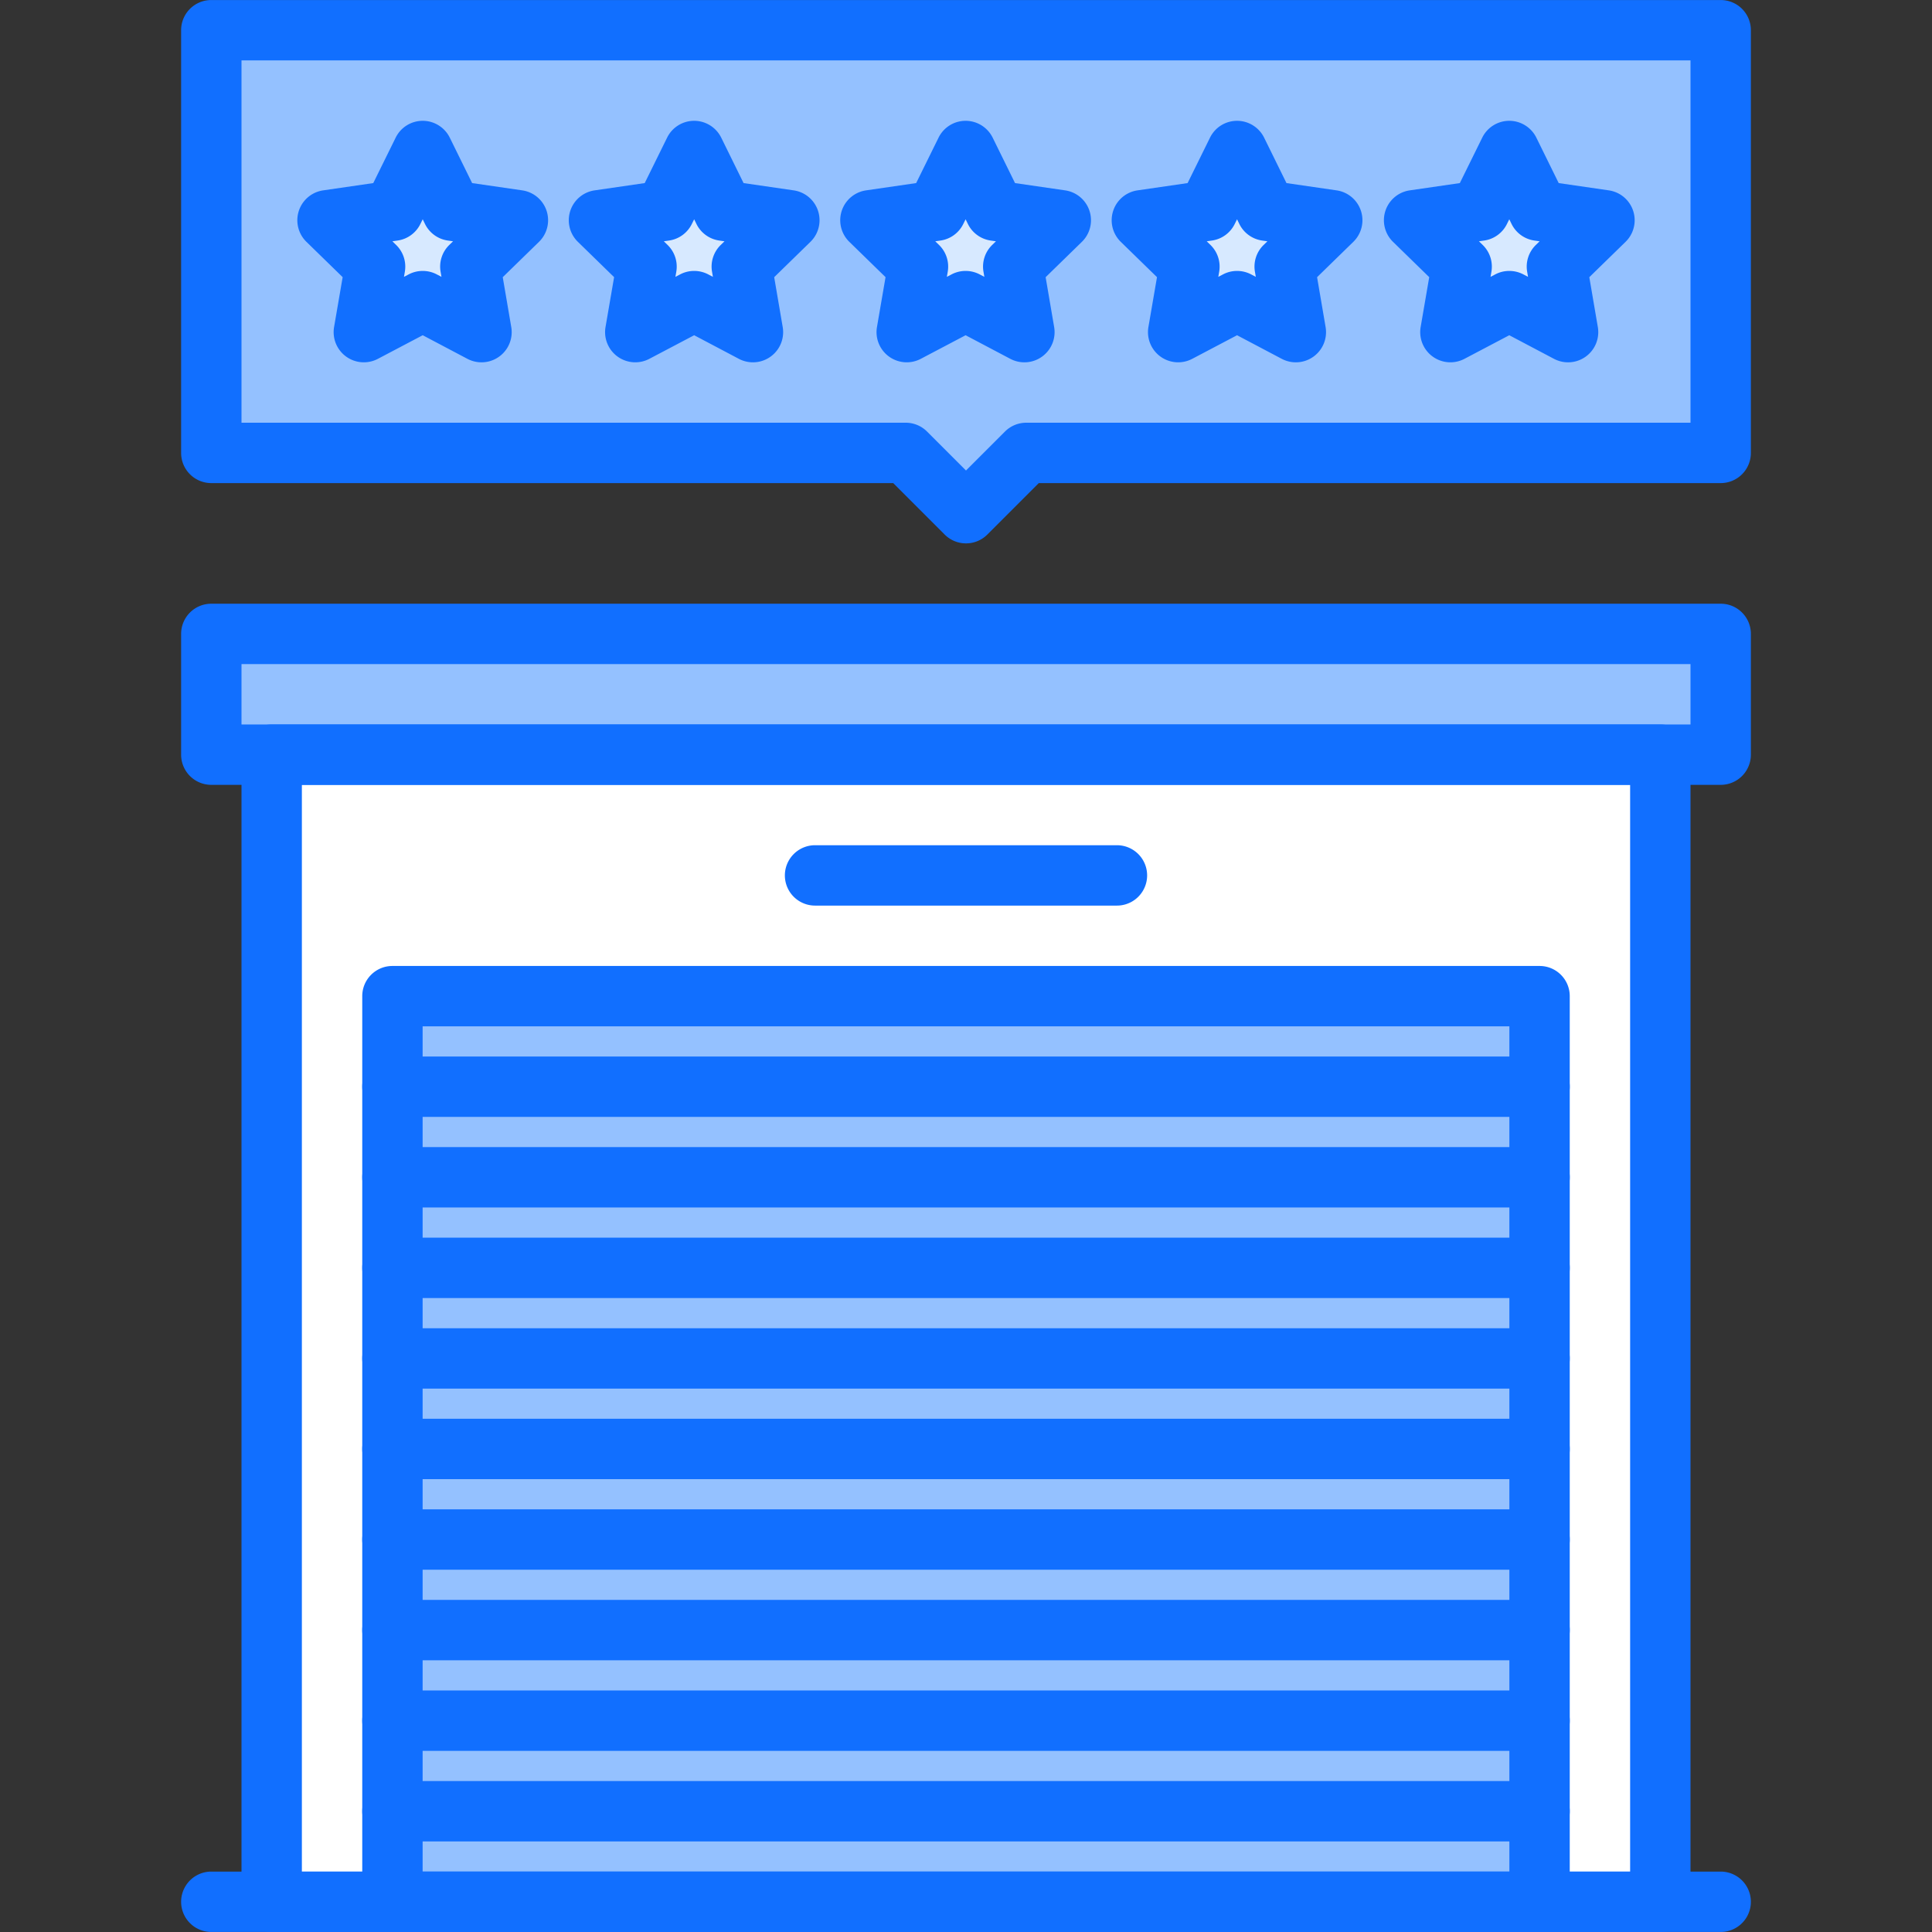
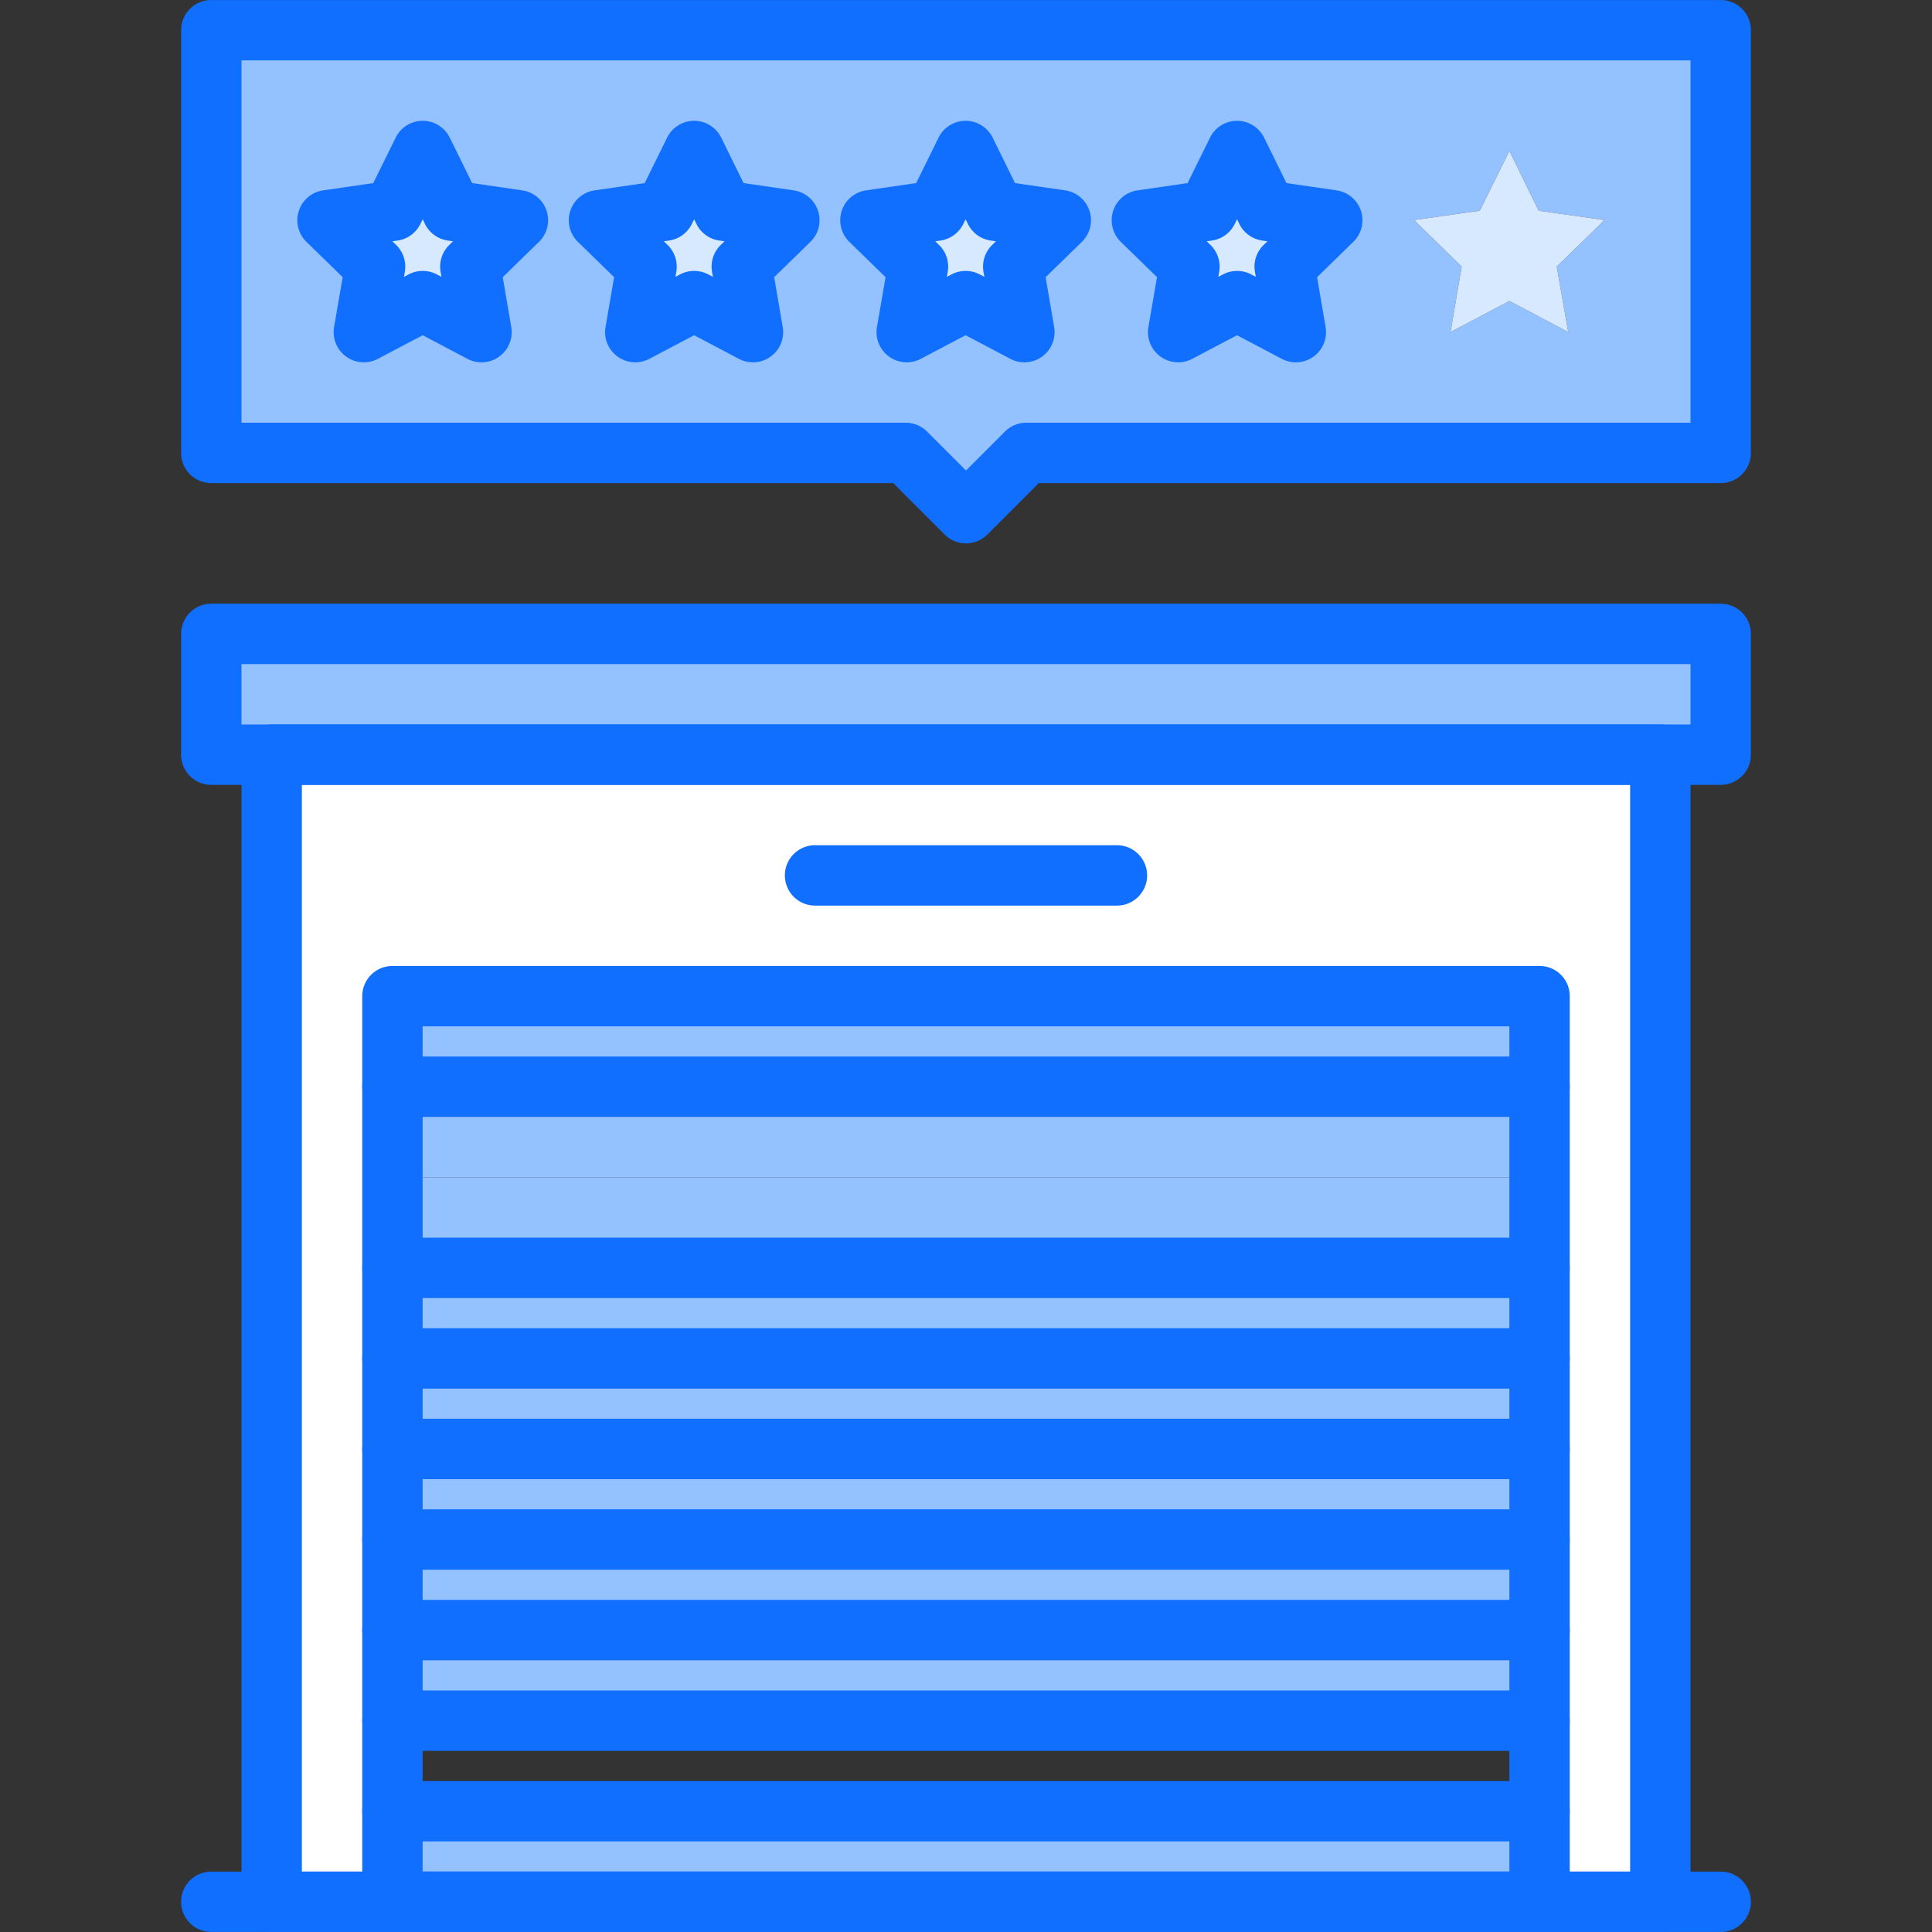
<svg xmlns="http://www.w3.org/2000/svg" width="1024" height="1024" id="icons" viewBox="0 0 64 64">
  <rect x="0" y="0" width="64" height="64" fill="#333333" stroke="none" />
  <path d="m46.84 7.29 1.58 1.54-.37 2.17 1.95-1.03 1.95 1.03-.38-2.17 1.58-1.54-2.18-.31-.97-1.98-.98 1.98zm-29.68 0-2.18-.31-.98-1.98-.97 1.98-2.18.31 1.58 1.54-.38 2.17 1.95-1.03 1.95 1.03-.37-2.17zm8.99 0-2.18-.31-.97-1.98-.98 1.98-2.18.31 1.58 1.54-.38 2.17 1.96-1.03 1.94 1.03-.37-2.17zm8.99 0-2.18-.31-.97-1.98-.98 1.98-2.18.31 1.58 1.54-.37 2.17 1.95-1.03 1.95 1.03-.38-2.17zm8.99 0-2.18-.31-.97-1.98-.98 1.98-2.17.31 1.57 1.54-.37 2.17 1.95-1.03 1.95 1.03-.37-2.17zm12.87-6.29v14h-23l-2 2-2-2h-23v-14z" fill="#94c1ff" />
  <path d="m35.14 7.29-1.58 1.54.38 2.17-1.95-1.03-1.95 1.03.37-2.17-1.58-1.54 2.18-.31.98-1.98.97 1.98z" fill="#d7e9ff" />
  <path d="m17.16 7.29-1.58 1.54.37 2.17-1.95-1.03-1.95 1.03.38-2.17-1.58-1.54 2.18-.31.97-1.98.98 1.98z" fill="#d7e9ff" />
  <path d="m44.13 7.29-1.57 1.54.37 2.17-1.95-1.03-1.95 1.03.37-2.17-1.57-1.54 2.17-.31.98-1.98.97 1.98z" fill="#d7e9ff" />
  <path d="m53.15 7.29-1.58 1.54.38 2.17-1.95-1.03-1.95 1.03.37-2.17-1.58-1.54 2.18-.31.98-1.98.97 1.98z" fill="#d7e9ff" />
  <path d="m26.15 7.29-1.58 1.54.37 2.17-1.94-1.03-1.96 1.03.38-2.17-1.58-1.54 2.18-.31.98-1.98.97 1.98z" fill="#d7e9ff" />
  <path d="m13 36h38v3h-38z" fill="#94c1ff" />
  <path d="m13 60h38v3h-38z" fill="#94c1ff" />
  <path d="m13 54h38v3h-38z" fill="#94c1ff" />
  <path d="m13 48h38v3h-38z" fill="#94c1ff" />
  <path d="m13 42h38v3h-38z" fill="#94c1ff" />
  <path d="m13 60v3h-4v-38h46v38h-4v-3-3-3-3-3-3-3-3-3-3h-38v3 3 3 3 3 3 3 3z" fill="#fff" />
  <path d="m13 33h38v3h-38z" fill="#94c1ff" />
  <path d="m13 45h38v3h-38z" fill="#94c1ff" />
  <path d="m13 39h38v3h-38z" fill="#94c1ff" />
  <path d="m13 51h38v3h-38z" fill="#94c1ff" />
-   <path d="m13 57h38v3h-38z" fill="#94c1ff" />
  <path d="m57 21v4h-2-46-2v-4z" fill="#94c1ff" />
  <g fill="#116fff">
    <path d="m12.052 12.002a1 1 0 0 1 -.985-1.17l.284-1.651-1.2-1.17a1.0 1 0 0 1 .555-1.705l1.659-.241.742-1.505a.998.998 0 0 1 .896-.558 1.002 1.002 0 0 1 .897.559l.74 1.504 1.66.241a1.0 1 0 0 1 .555 1.705l-1.201 1.171.282 1.651a1 1 0 0 1 -1.452 1.054l-1.481-.782-1.485.782a.999.999 0 0 1 -.466.115zm1.951-3.027a1 1 0 0 1 .467.115l.154.081-.029-.17a1.0 1 0 0 1 .287-.885l.126-.123-.175-.025a.999.999 0 0 1 -.754-.548l-.076-.156-.078.157a.998.998 0 0 1 -.753.547l-.174.025.126.123a1.001 1.001 0 0 1 .287.886l-.029.169.155-.081a.994.994 0 0 1 .466-.115z" />
    <path d="m21.044 12.002a1 1 0 0 1 -.985-1.17l.284-1.651-1.2-1.17a1.0 1 0 0 1 .555-1.705l1.659-.241.742-1.505a.998.998 0 0 1 .896-.558 1.002 1.002 0 0 1 .897.559l.74 1.504 1.66.241a1.0 1 0 0 1 .555 1.705l-1.201 1.171.282 1.651a1 1 0 0 1 -1.452 1.054l-1.481-.782-1.485.782a.999.999 0 0 1 -.466.115zm1.951-3.027a1 1 0 0 1 .467.115l.154.081-.029-.17a1.0 1 0 0 1 .287-.885l.126-.123-.175-.025a.999.999 0 0 1 -.754-.548l-.076-.156-.078.157a.998.998 0 0 1 -.753.547l-.174.025.126.123a1.001 1.001 0 0 1 .287.886l-.029.169.155-.081a.994.994 0 0 1 .466-.115z" />
    <path d="m30.036 12.002a1 1 0 0 1 -.985-1.17l.284-1.651-1.2-1.17a1.0 1 0 0 1 .555-1.705l1.659-.241.742-1.505a.998.998 0 0 1 .896-.558 1.002 1.002 0 0 1 .897.559l.74 1.504 1.66.241a1.0 1 0 0 1 .555 1.705l-1.201 1.171.282 1.651a1 1 0 0 1 -1.452 1.054l-1.481-.782-1.485.782a.999.999 0 0 1 -.466.115zm1.951-3.027a1 1 0 0 1 .467.115l.154.081-.029-.17a1.0 1 0 0 1 .287-.885l.126-.123-.175-.025a.999.999 0 0 1 -.754-.548l-.076-.156-.078.157a.998.998 0 0 1 -.753.547l-.174.025.126.123a1.001 1.001 0 0 1 .287.886l-.029.169.155-.081a.994.994 0 0 1 .466-.115z" />
    <path d="m39.028 12.002a1 1 0 0 1 -.985-1.17l.284-1.651-1.2-1.17a1.0 1 0 0 1 .555-1.705l1.659-.241.742-1.505a.998.998 0 0 1 .896-.558 1.002 1.002 0 0 1 .897.559l.74 1.504 1.66.241a1.0 1 0 0 1 .555 1.705l-1.201 1.171.282 1.651a1 1 0 0 1 -1.452 1.054l-1.481-.782-1.485.782a.999.999 0 0 1 -.466.115zm1.951-3.027a1 1 0 0 1 .467.115l.154.081-.029-.17a1.0 1 0 0 1 .287-.885l.126-.123-.175-.025a.999.999 0 0 1 -.754-.548l-.076-.156-.078.157a.998.998 0 0 1 -.753.547l-.174.025.126.123a1.001 1.001 0 0 1 .287.886l-.029.169.155-.081a.994.994 0 0 1 .466-.115z" />
-     <path d="m48.046 12.002a1 1 0 0 1 -.985-1.17l.284-1.651-1.2-1.17a1.0 1 0 0 1 .555-1.705l1.659-.241.742-1.505a.998.998 0 0 1 .896-.558 1.002 1.002 0 0 1 .897.559l.74 1.504 1.66.241a1.0 1 0 0 1 .555 1.705l-1.201 1.171.282 1.651a1 1 0 0 1 -1.452 1.054l-1.481-.782-1.485.782a.999.999 0 0 1 -.466.115zm1.951-3.027a1 1 0 0 1 .467.115l.154.081-.029-.17a1.0 1 0 0 1 .287-.885l.126-.123-.175-.025a.999.999 0 0 1 -.754-.548l-.076-.156-.078.157a.998.998 0 0 1 -.753.547l-.174.025.126.123a1.001 1.001 0 0 1 .287.886l-.029.169.155-.081a.994.994 0 0 1 .466-.115z" />
-     <path d="m32 18a.997.997 0 0 1 -.707-.293l-1.704-1.704h-22.589a.999.999 0 0 1 -1-1v-14.002a.999.999 0 0 1 1-1h50a.999.999 0 0 1 1 1v14.002a.999.999 0 0 1 -1 1h-22.589l-1.704 1.704a.997.997 0 0 1 -.707.293zm-24-3.997h22.003a.999.999 0 0 1 .707.293l1.29 1.29 1.29-1.29a.999.999 0 0 1 .707-.293h22.003v-12.002h-48z" />
+     <path d="m32 18a.997.997 0 0 1 -.707-.293l-1.704-1.704h-22.589a.999.999 0 0 1 -1-1v-14.002a.999.999 0 0 1 1-1h50a.999.999 0 0 1 1 1v14.002a.999.999 0 0 1 -1 1h-22.589l-1.704 1.704a.997.997 0 0 1 -.707.293zm-24-3.997h22.003a.999.999 0 0 1 .707.293l1.29 1.29 1.29-1.29a.999.999 0 0 1 .707-.293h22.003v-12.002h-48" />
    <path d="m57 63.999h-50a1 1 0 0 1 0-2h50a1 1 0 0 1 0 2z" />
    <path d="m55 63.999h-46a.999.999 0 0 1 -1-1v-38a.999.999 0 0 1 1-1h46a.999.999 0 0 1 1 1v38a.999.999 0 0 1 -1 1zm-45-2h44v-36h-44z" />
    <path d="m57 25.999h-50a.999.999 0 0 1 -1-1v-4a.999.999 0 0 1 1-1h50a.999.999 0 0 1 1 1v4a.999.999 0 0 1 -1 1zm-49-2h48v-2h-48z" />
    <path d="m51 63.999h-38a.999.999 0 0 1 -1-1v-30a.999.999 0 0 1 1-1h38a.999.999 0 0 1 1 1v30a.999.999 0 0 1 -1 1zm-37-2h36v-28h-36z" />
    <path d="m51 36.999h-38a1 1 0 0 1 0-2h38a1 1 0 0 1 0 2z" />
-     <path d="m51 39.999h-38a1 1 0 0 1 0-2h38a1 1 0 0 1 0 2z" />
    <path d="m51 42.999h-38a1 1 0 0 1 0-2h38a1 1 0 0 1 0 2z" />
    <path d="m51 45.999h-38a1 1 0 0 1 0-2h38a1 1 0 0 1 0 2z" />
    <path d="m51 48.999h-38a1 1 0 0 1 0-2h38a1 1 0 0 1 0 2z" />
    <path d="m51 51.999h-38a1 1 0 0 1 0-2h38a1 1 0 0 1 0 2z" />
    <path d="m51 54.999h-38a1 1 0 0 1 0-2h38a1 1 0 0 1 0 2z" />
    <path d="m51 57.999h-38a1 1 0 0 1 0-2h38a1 1 0 0 1 0 2z" />
    <path d="m51 60.999h-38a1 1 0 0 1 0-2h38a1 1 0 0 1 0 2z" />
    <path d="m37 29.999h-10a1 1 0 0 1 0-2h10a1 1 0 0 1 0 2z" />
  </g>
</svg>